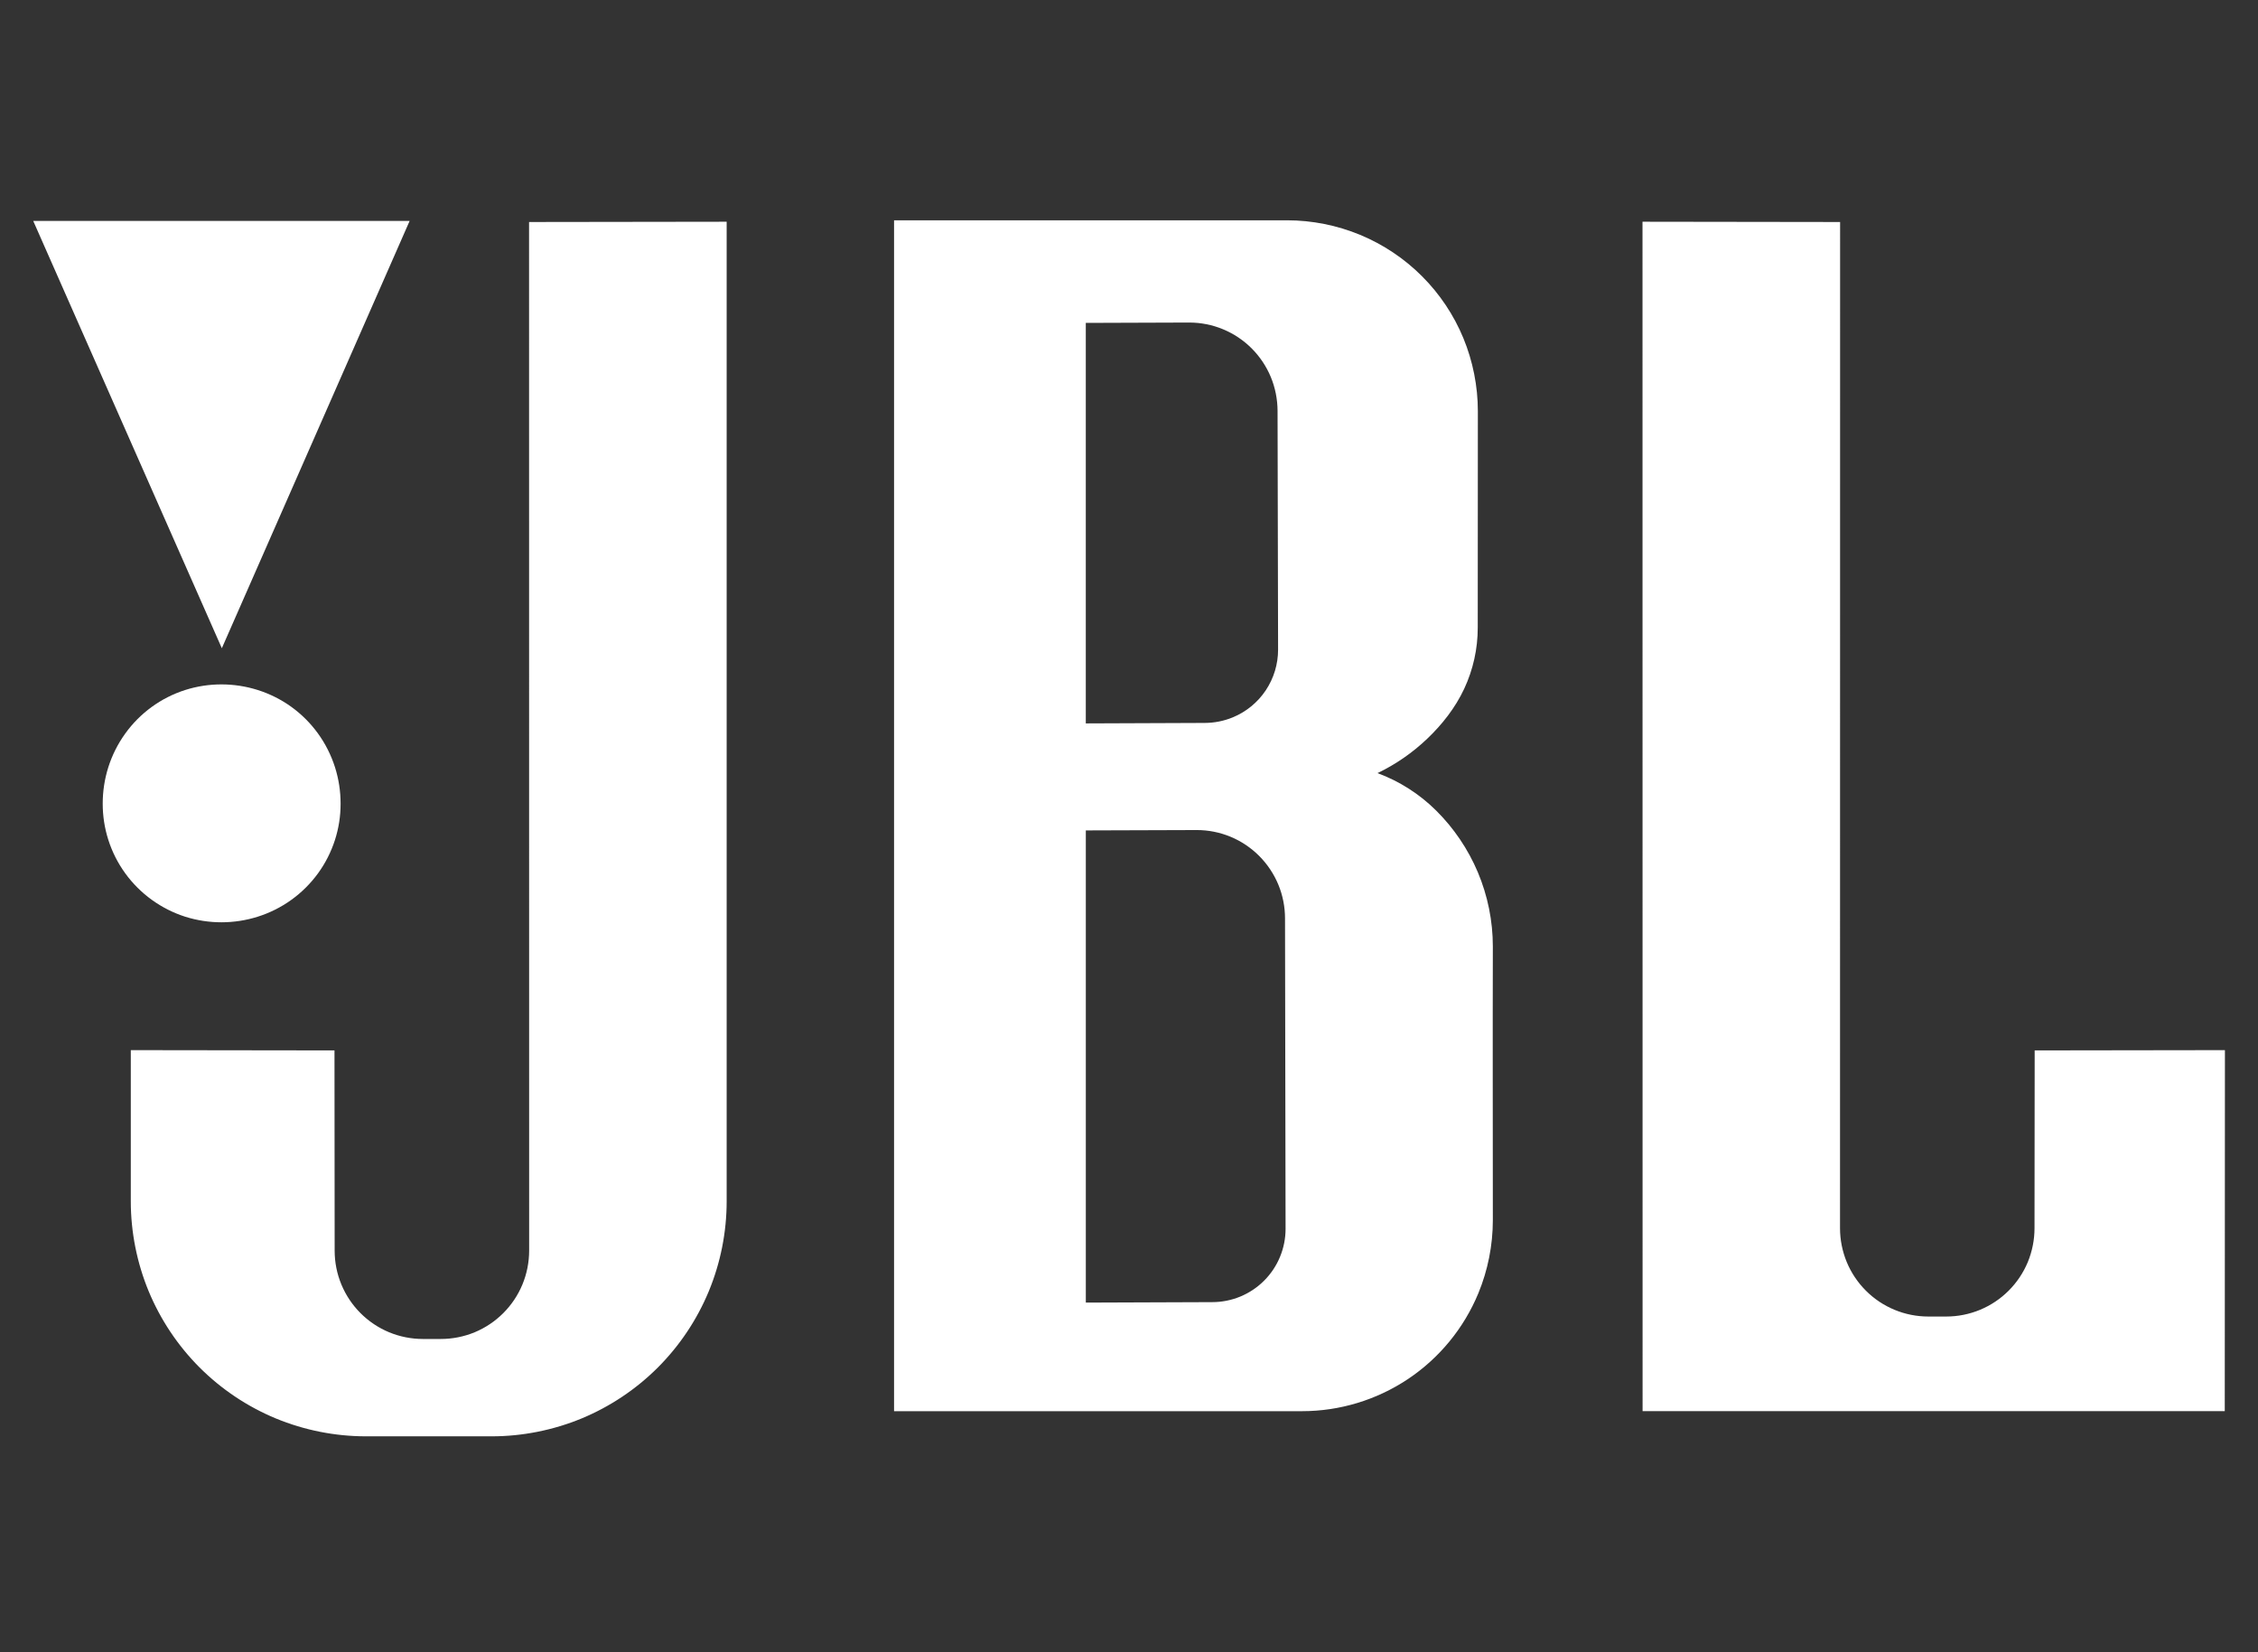
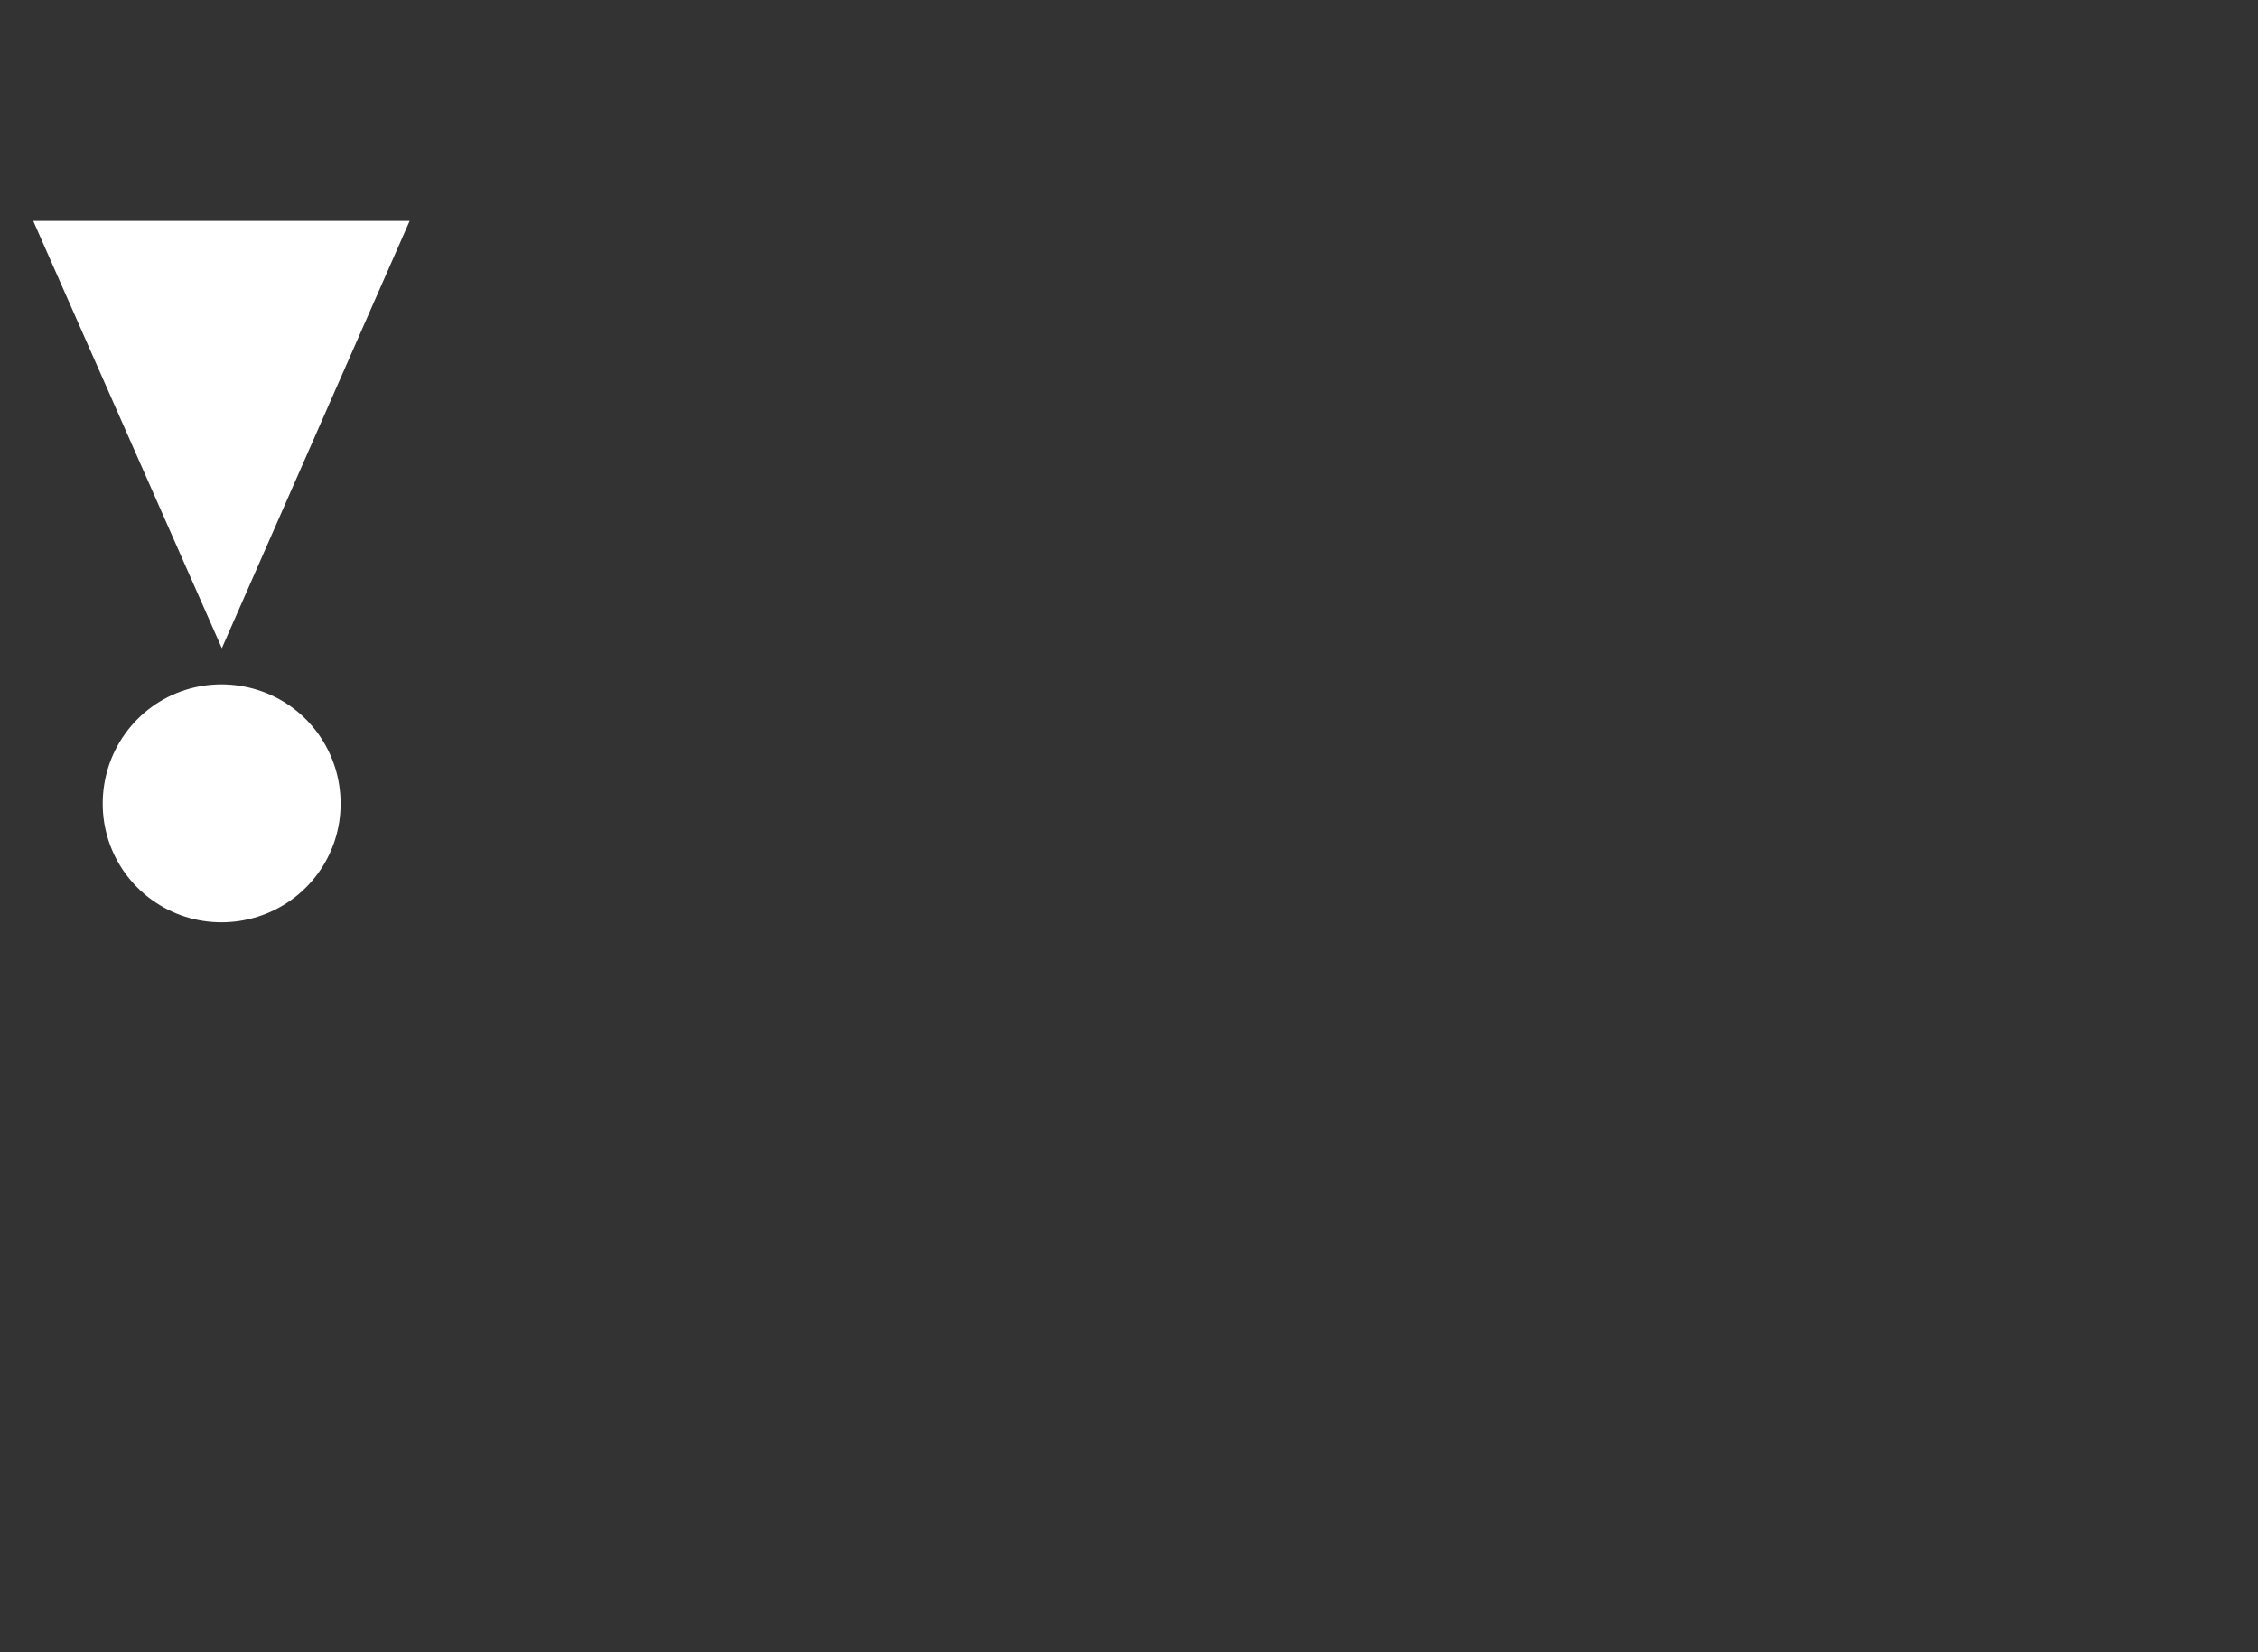
<svg xmlns="http://www.w3.org/2000/svg" width="82" height="60" viewBox="0 0 82 60" fill="none">
  <rect x="0" y="0" width="82" height="60" fill="#333333" stroke="none" />
  <path fill-rule="evenodd" clip-rule="evenodd" d="M5.516 32.679C5.885 32.945 6.293 33.151 6.726 33.29C7.583 33.56 8.503 33.56 9.36 33.289C9.796 33.151 10.207 32.946 10.578 32.679C10.953 32.41 11.282 32.082 11.553 31.709C12.085 30.975 12.371 30.091 12.369 29.184C12.369 28.738 12.302 28.291 12.165 27.86C11.885 26.979 11.33 26.211 10.58 25.669C10.209 25.402 9.798 25.196 9.363 25.058C8.504 24.786 7.582 24.785 6.724 25.057C5.845 25.338 5.081 25.895 4.544 26.644C4.277 27.016 4.071 27.427 3.933 27.862C3.797 28.293 3.73 28.739 3.73 29.184C3.73 29.628 3.797 30.07 3.933 30.497C4.213 31.375 4.768 32.14 5.516 32.679ZM14.876 8.023H1.207L8.056 23.54L14.876 8.023Z" fill="white" />
-   <path fill-rule="evenodd" clip-rule="evenodd" d="M19.216 45.418C19.215 45.839 19.133 46.256 18.972 46.645C18.646 47.431 18.022 48.054 17.237 48.381C16.847 48.541 16.43 48.624 16.009 48.624H15.359C14.94 48.624 14.52 48.541 14.132 48.381C13.347 48.055 12.723 47.431 12.397 46.645C12.236 46.256 12.153 45.839 12.153 45.418L12.147 38.145L4.75 38.135V43.626C4.75 44.742 4.973 45.86 5.399 46.891C5.829 47.926 6.457 48.867 7.249 49.66C8.042 50.452 8.982 51.08 10.017 51.51C11.053 51.937 12.162 52.158 13.283 52.159H17.856C18.973 52.159 20.09 51.936 21.122 51.51C22.157 51.08 23.097 50.452 23.89 49.66C24.682 48.867 25.311 47.926 25.74 46.891C26.168 45.856 26.388 44.746 26.389 43.626V8.052L19.213 8.062L19.216 45.418ZM73.89 38.145L73.884 44.603C73.884 45.022 73.8 45.442 73.641 45.83C73.479 46.219 73.243 46.572 72.945 46.87C72.647 47.168 72.294 47.404 71.905 47.565C71.516 47.726 71.099 47.809 70.678 47.809H70.028C69.607 47.809 69.19 47.726 68.801 47.565C68.412 47.404 68.058 47.168 67.761 46.87C67.464 46.574 67.225 46.217 67.065 45.83C66.905 45.442 66.821 45.022 66.821 44.603L66.824 8.062L59.648 8.052L59.651 51.244H80.793L80.799 38.135L73.89 38.145ZM53.668 31.674C53.313 30.835 52.798 30.074 52.152 29.433C51.547 28.833 50.822 28.37 50.025 28.075C50.688 27.756 51.297 27.335 51.83 26.826C52.372 26.311 52.851 25.701 53.173 25.012C53.497 24.318 53.665 23.561 53.665 22.795L53.669 14.934C53.669 14.025 53.488 13.116 53.142 12.278C52.796 11.439 52.282 10.672 51.641 10.031C51 9.39 50.233 8.876 49.395 8.529C48.557 8.182 47.649 8 46.739 8H32.468V51.246H47.283C48.653 51.246 49.993 50.839 51.133 50.078C52.272 49.316 53.16 48.234 53.685 46.968C54.033 46.126 54.212 45.223 54.213 44.312C54.213 40.998 54.204 37.684 54.213 34.37C54.213 33.444 54.027 32.528 53.668 31.674ZM39.431 11.726L43.187 11.713C43.608 11.713 44.026 11.795 44.415 11.957C44.804 12.118 45.157 12.354 45.455 12.652C45.752 12.949 45.99 13.305 46.15 13.692C46.311 14.08 46.393 14.5 46.395 14.92L46.414 23.59C46.415 24.117 46.258 24.632 45.966 25.07C45.673 25.508 45.257 25.849 44.77 26.05C44.447 26.183 44.101 26.252 43.751 26.253L39.431 26.27V11.726ZM46.483 45.643C46.35 45.966 46.154 46.259 45.906 46.507C45.659 46.754 45.365 46.95 45.042 47.084C44.719 47.217 44.373 47.286 44.023 47.286L39.432 47.303V30.156L43.459 30.143C43.88 30.142 44.297 30.225 44.687 30.386C45.076 30.547 45.429 30.784 45.727 31.082C46.023 31.379 46.262 31.735 46.422 32.122C46.583 32.51 46.666 32.93 46.666 33.35L46.686 44.624C46.686 44.973 46.617 45.32 46.483 45.643Z" fill="white" />
</svg>